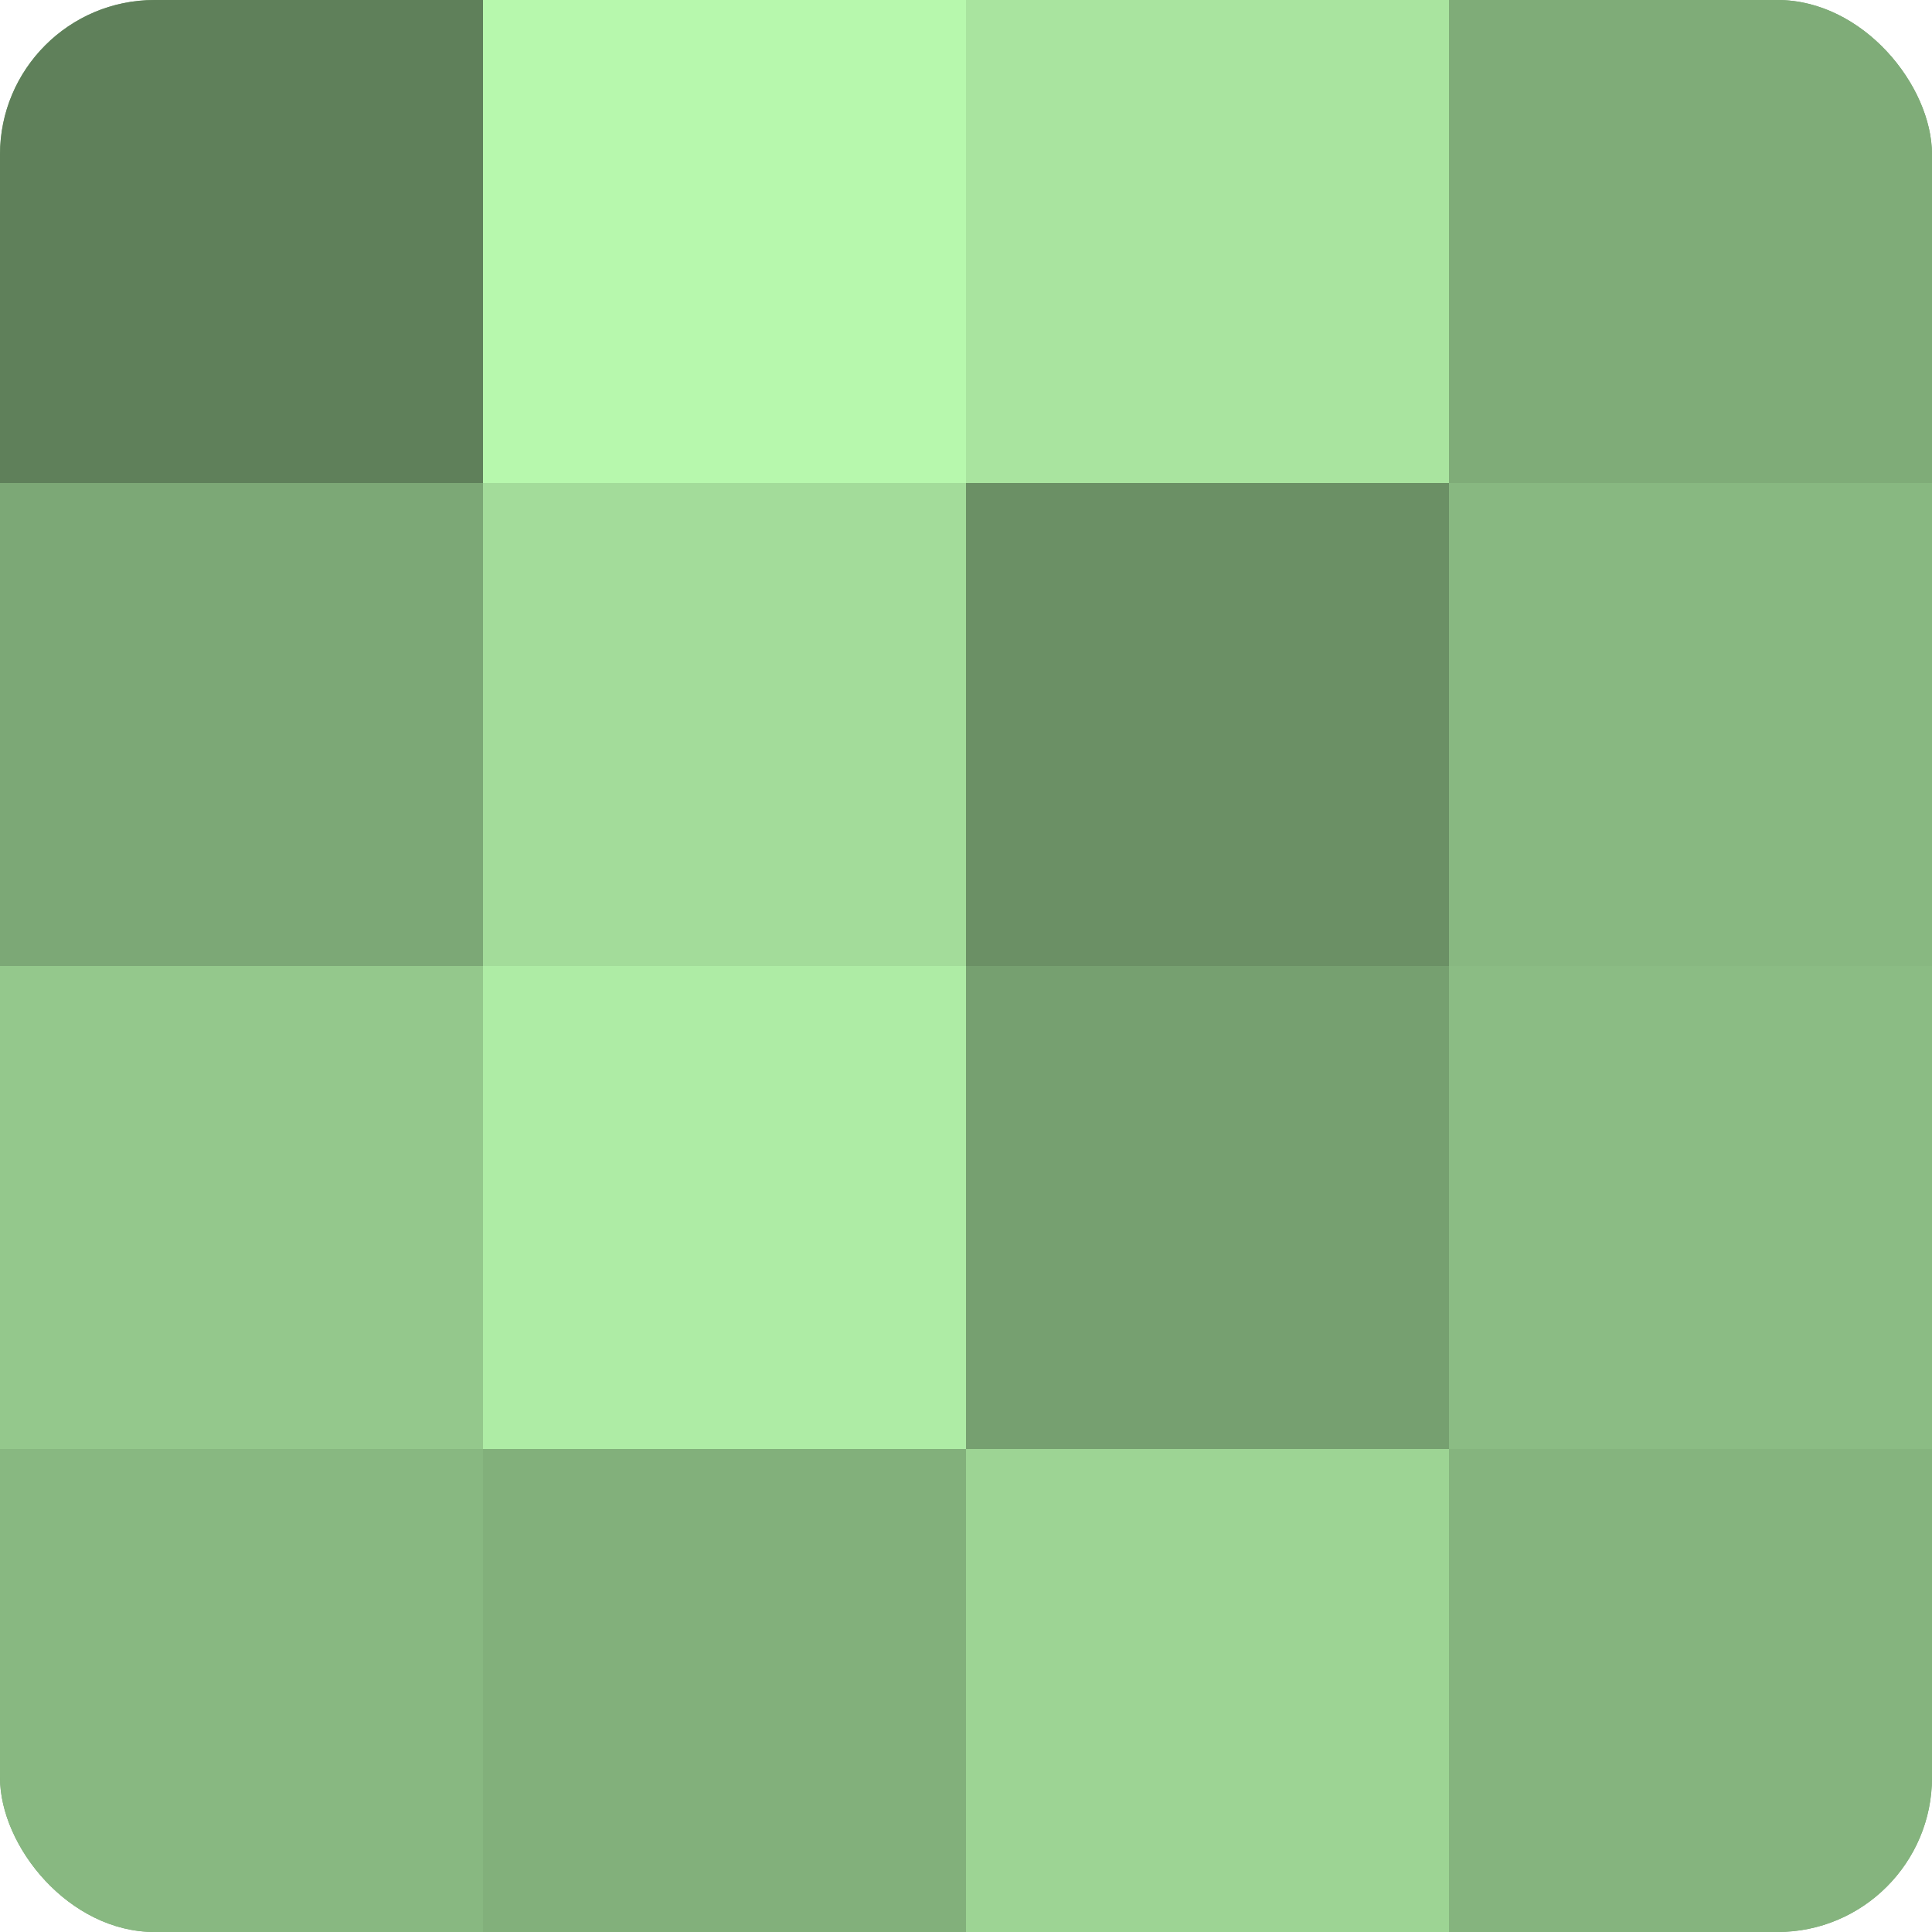
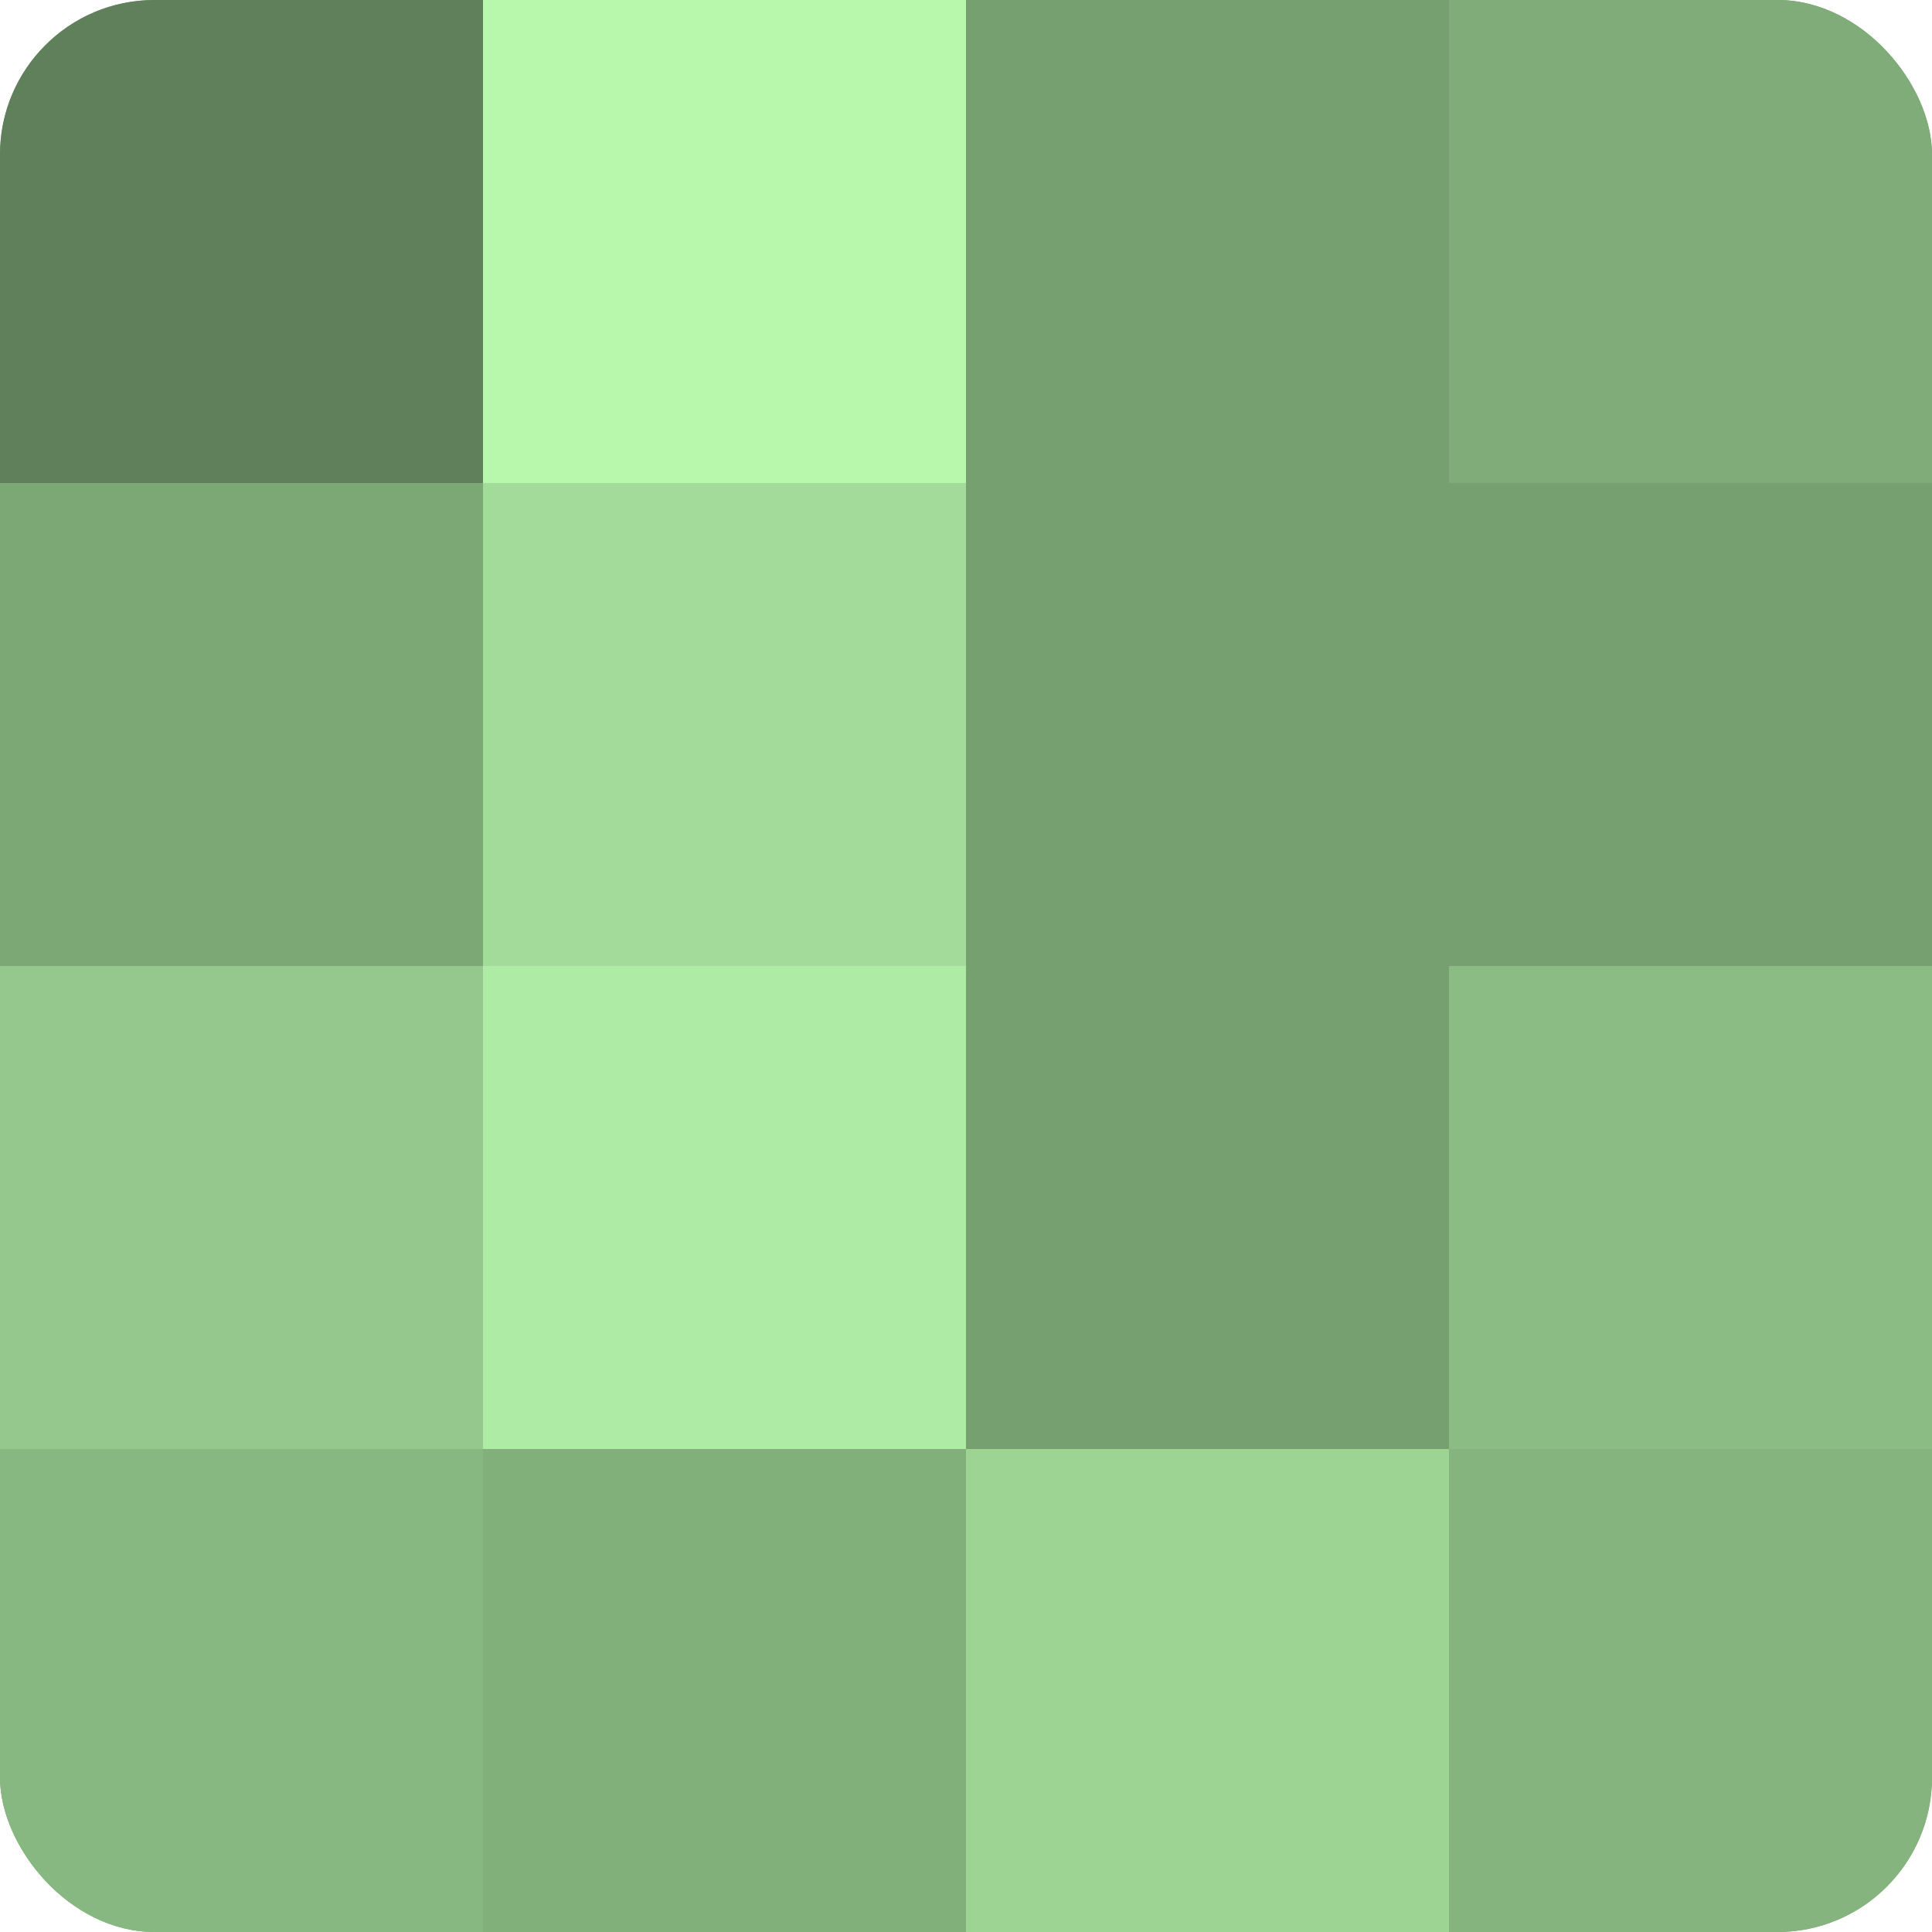
<svg xmlns="http://www.w3.org/2000/svg" width="60" height="60" viewBox="0 0 100 100" preserveAspectRatio="xMidYMid meet">
  <defs>
    <clipPath id="c" width="100" height="100">
      <rect width="100" height="100" rx="8" ry="8" />
    </clipPath>
  </defs>
  <g clip-path="url(#c)">
    <rect width="100" height="100" fill="#76a070" />
    <rect width="25" height="25" fill="#5f805a" />
    <rect y="25" width="25" height="25" fill="#7ca876" />
    <rect y="50" width="25" height="25" fill="#94c88c" />
    <rect y="75" width="25" height="25" fill="#88b881" />
    <rect x="25" width="25" height="25" fill="#b7f8ad" />
    <rect x="25" y="25" width="25" height="25" fill="#a3dc9a" />
    <rect x="25" y="50" width="25" height="25" fill="#aeeca5" />
    <rect x="25" y="75" width="25" height="25" fill="#82b07b" />
-     <rect x="50" width="25" height="25" fill="#a9e49f" />
-     <rect x="50" y="25" width="25" height="25" fill="#6b9065" />
    <rect x="50" y="50" width="25" height="25" fill="#76a070" />
    <rect x="50" y="75" width="25" height="25" fill="#9dd494" />
    <rect x="75" width="25" height="25" fill="#7fac78" />
-     <rect x="75" y="25" width="25" height="25" fill="#88b881" />
    <rect x="75" y="50" width="25" height="25" fill="#8bbc84" />
    <rect x="75" y="75" width="25" height="25" fill="#85b47e" />
  </g>
</svg>